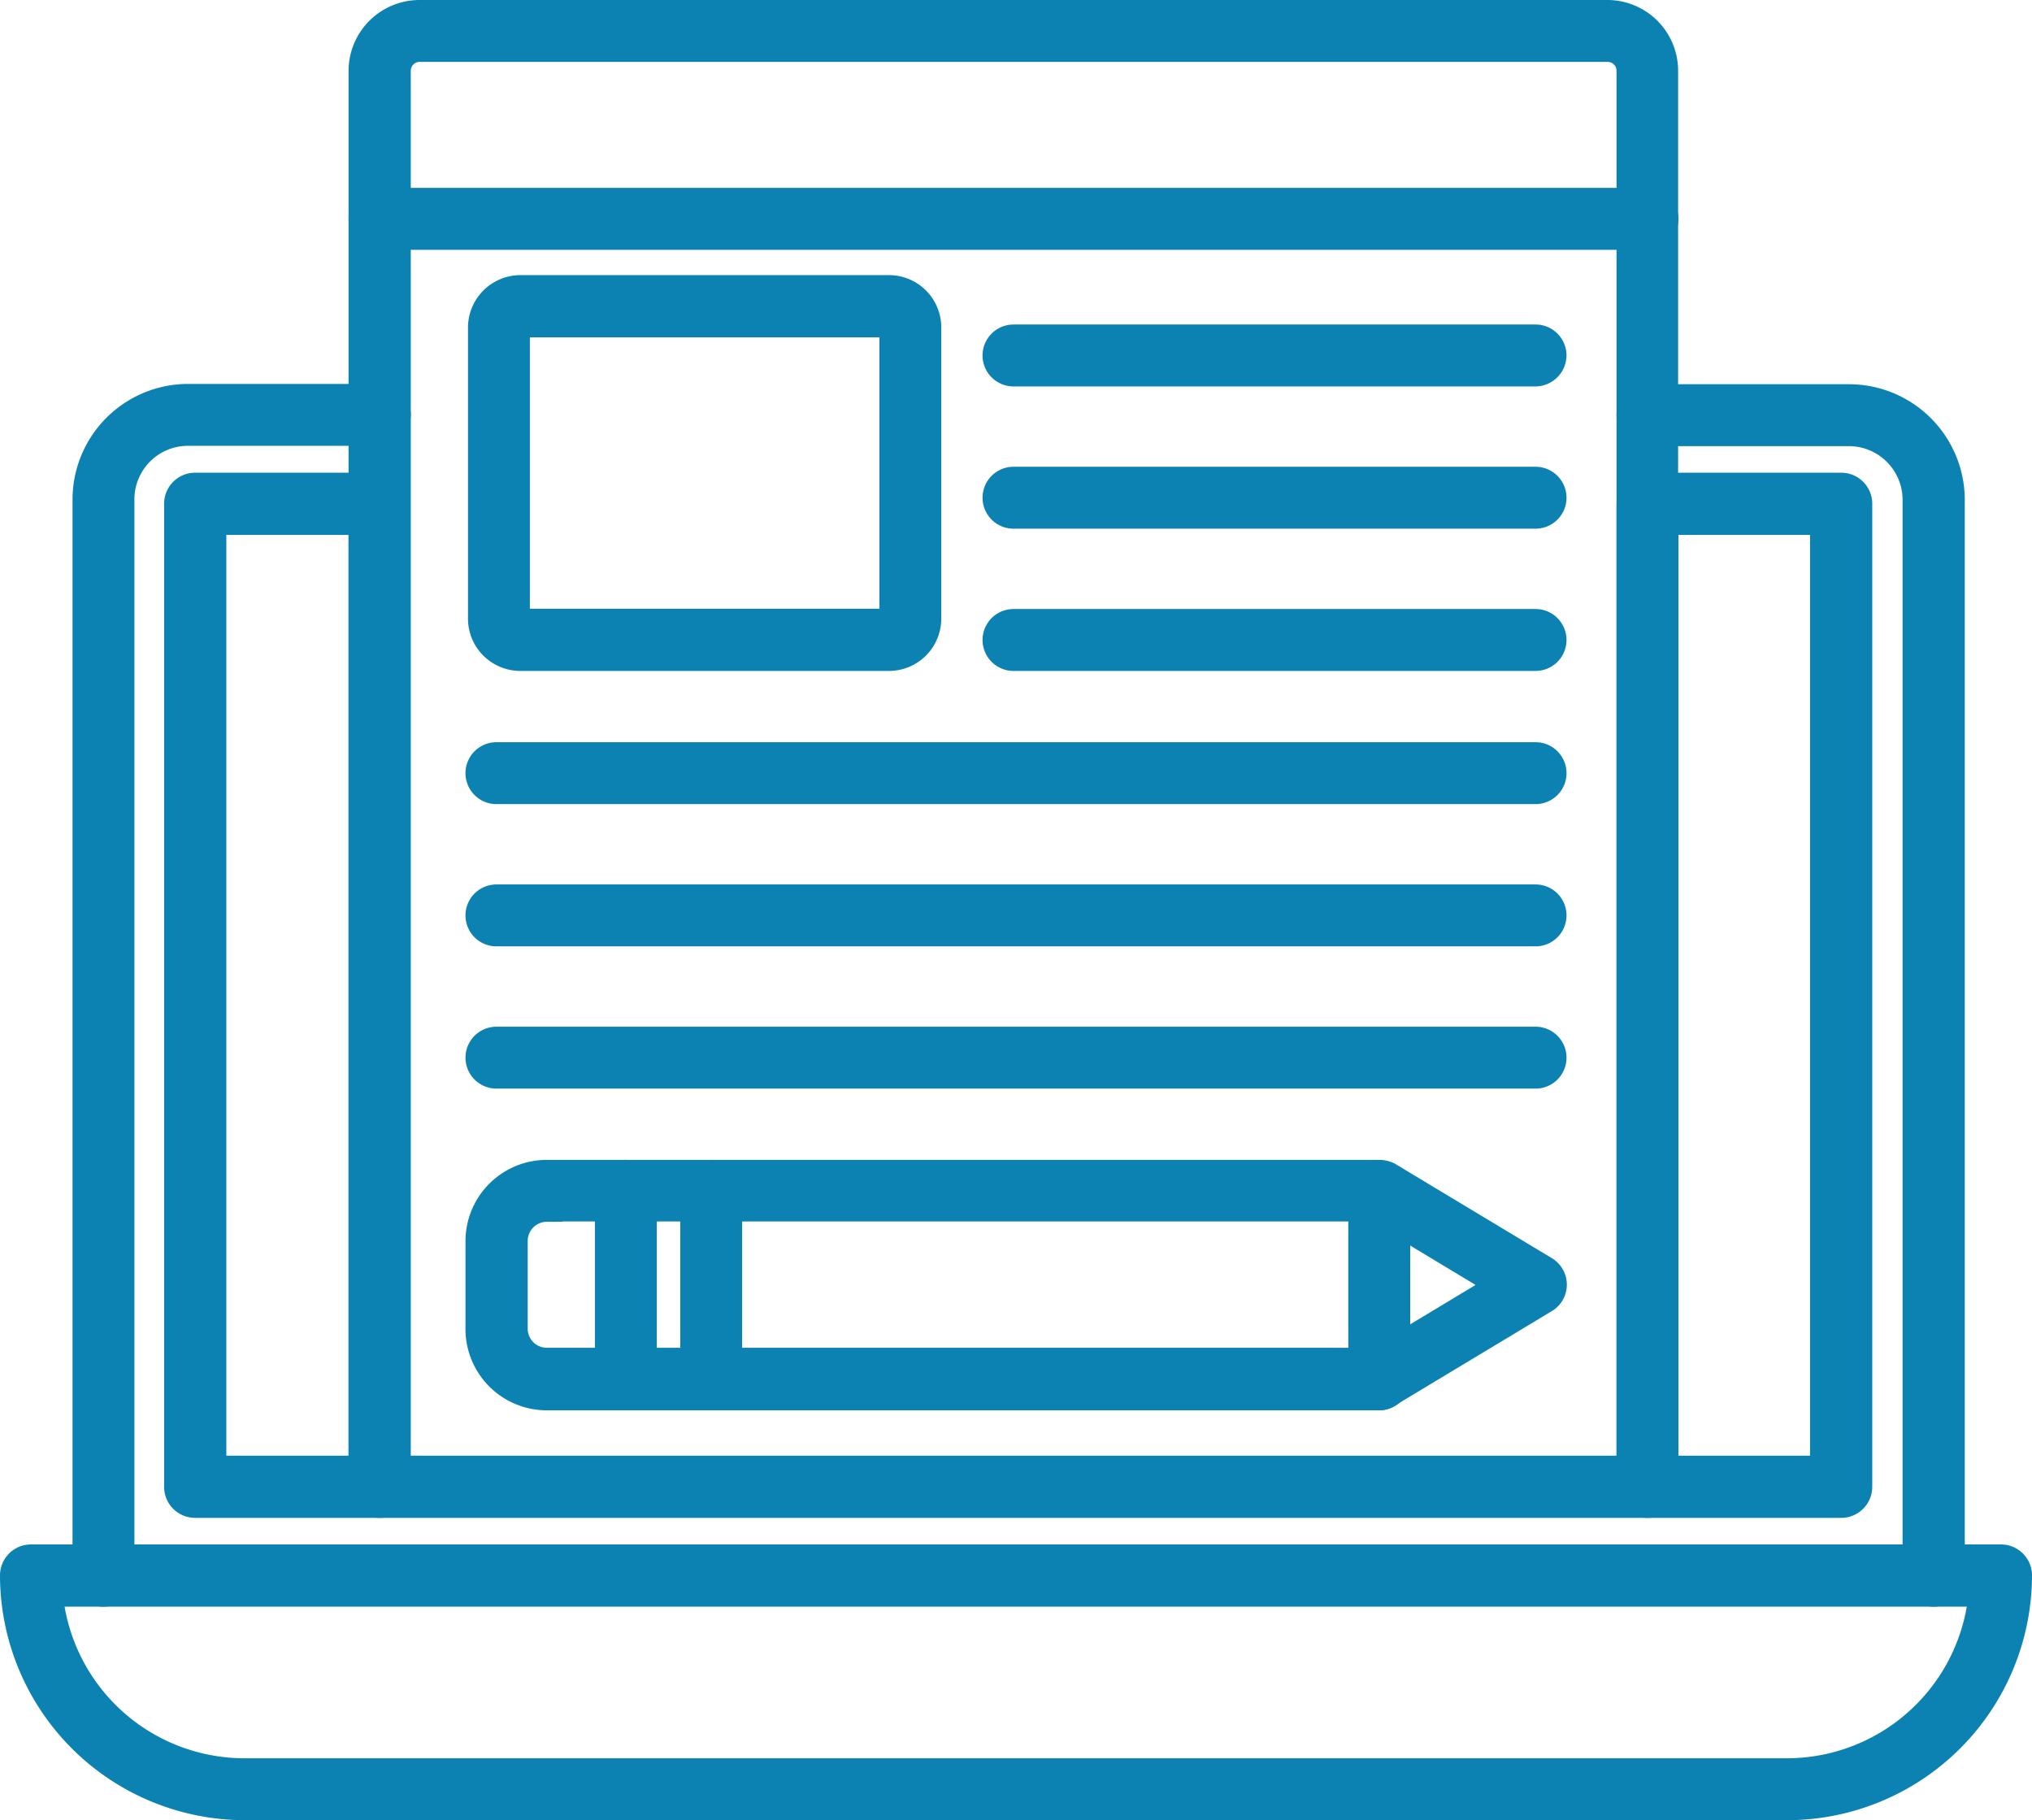
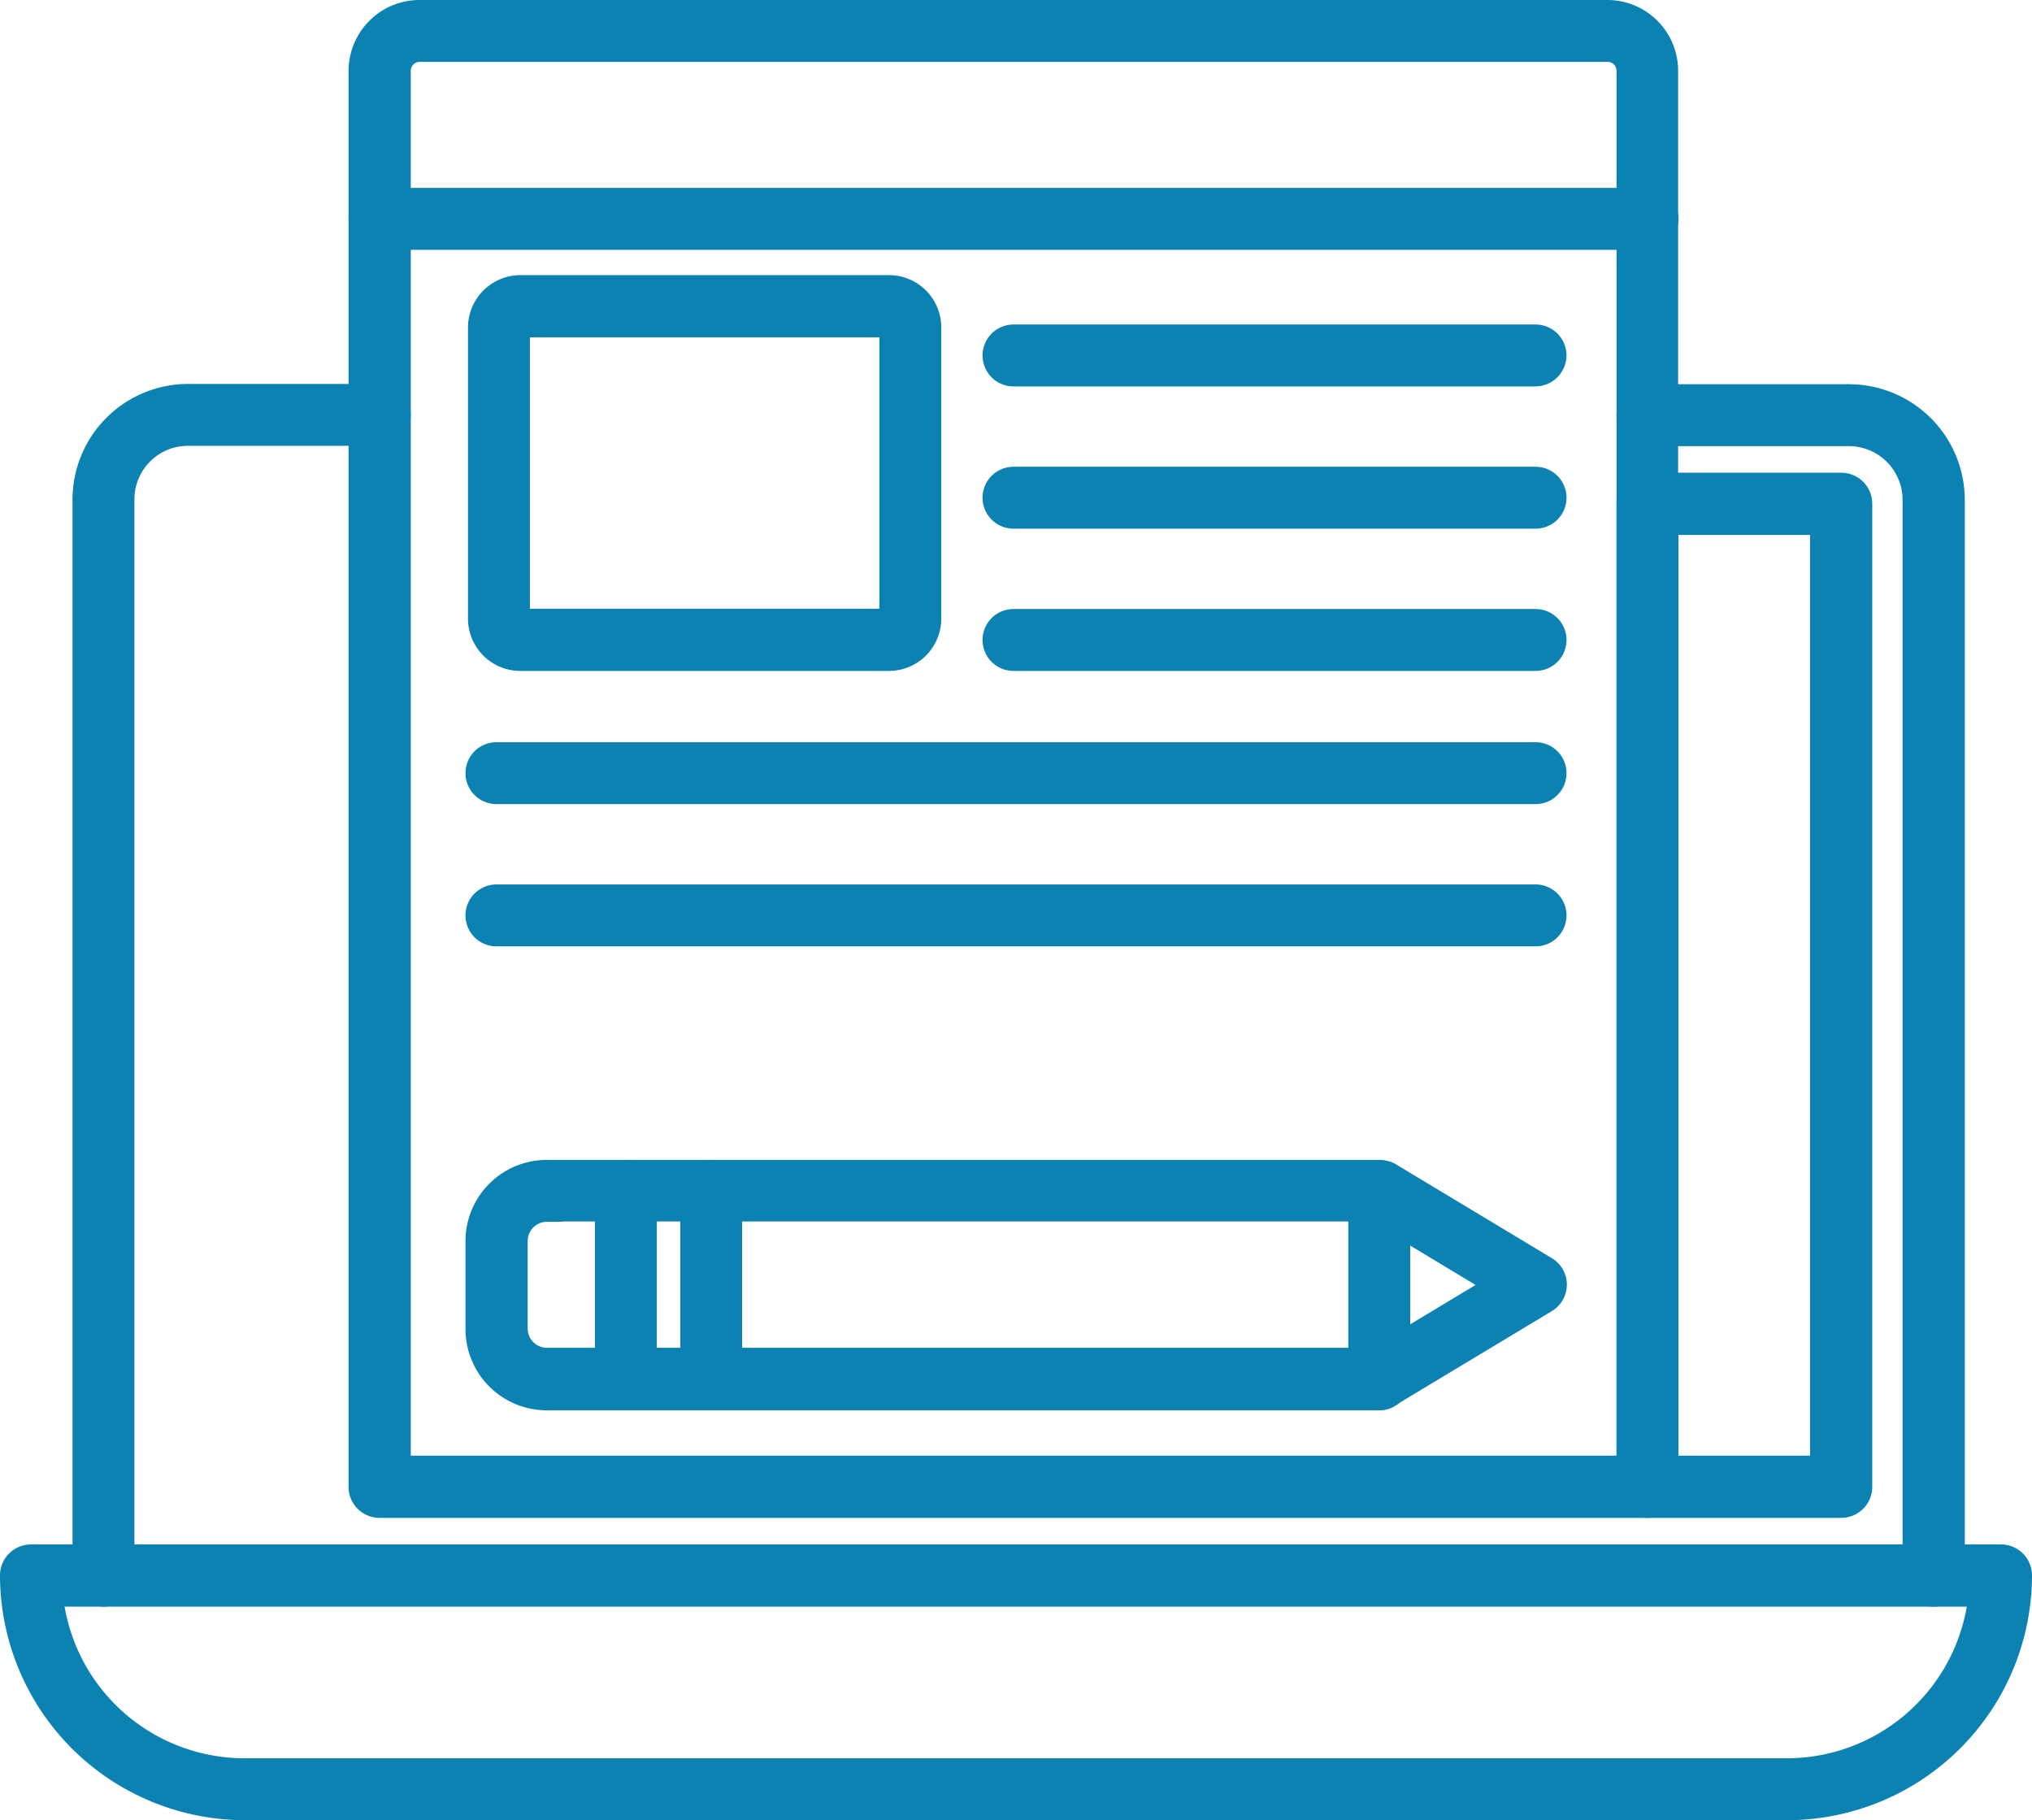
<svg xmlns="http://www.w3.org/2000/svg" width="65" height="58.22" viewBox="0 0 65 58.22">
  <g id="Group_1829" data-name="Group 1829" transform="translate(0.5 -2.89)">
    <g id="Group_1810" data-name="Group 1810">
      <path id="Path_10272" data-name="Path 10272" d="M56.67,60.61H7.33A7.341,7.341,0,0,1,0,53.28a.491.491,0,0,1,.49-.49H63.51a.491.491,0,0,1,.49.49A7.341,7.341,0,0,1,56.67,60.61ZM1,53.78a6.346,6.346,0,0,0,6.32,5.85H56.66a6.346,6.346,0,0,0,6.32-5.85Z" fill="#0c82b2" stroke="#0c82b2" stroke-width="1" />
    </g>
    <g id="Group_1811" data-name="Group 1811">
      <path id="Path_10273" data-name="Path 10273" d="M61.35,53.78a.491.491,0,0,1-.49-.49V18.87a2.219,2.219,0,0,0-2.22-2.21H52.2a.49.49,0,1,1,0-.98h6.44a3.205,3.205,0,0,1,3.21,3.2V53.3A.5.5,0,0,1,61.35,53.78Z" fill="#0c82b2" stroke="#0c82b2" stroke-width="1" />
    </g>
    <g id="Group_1812" data-name="Group 1812">
      <path id="Path_10274" data-name="Path 10274" d="M2.81,53.78a.491.491,0,0,1-.49-.49V18.87a3.2,3.2,0,0,1,3.2-3.2h6.13a.49.49,0,0,1,0,.98H5.51A2.211,2.211,0,0,0,3.3,18.86V53.28A.493.493,0,0,1,2.81,53.78Z" fill="#0c82b2" stroke="#0c82b2" stroke-width="1" />
    </g>
    <g id="Group_1813" data-name="Group 1813">
-       <path id="Path_10275" data-name="Path 10275" d="M11.64,50.94H5.74a.491.491,0,0,1-.49-.49V19a.491.491,0,0,1,.49-.49h5.9a.491.491,0,0,1,.49.49V50.44A.481.481,0,0,1,11.64,50.94Zm-5.4-.99h4.91V19.5H6.24Z" fill="#0c82b2" stroke="#0c82b2" stroke-width="1" />
-     </g>
+       </g>
    <g id="Group_1814" data-name="Group 1814">
      <path id="Path_10276" data-name="Path 10276" d="M58.4,50.94H52.2a.491.491,0,0,1-.49-.49V19a.491.491,0,0,1,.49-.49h6.2a.491.491,0,0,1,.49.49V50.44A.493.493,0,0,1,58.4,50.94Zm-5.71-.99H57.9V19.5H52.69Z" fill="#0c82b2" stroke="#0c82b2" stroke-width="1" />
    </g>
    <g id="Group_1815" data-name="Group 1815">
      <path id="Path_10277" data-name="Path 10277" d="M52.2,50.94H11.64a.491.491,0,0,1-.49-.49V5.15a1.771,1.771,0,0,1,1.77-1.76H50.91a1.765,1.765,0,0,1,1.77,1.76v45.3A.476.476,0,0,1,52.2,50.94Zm-40.06-.99H51.71V5.15a.783.783,0,0,0-.79-.78H12.93a.783.783,0,0,0-.79.78Z" fill="#0c82b2" stroke="#0c82b2" stroke-width="1" />
    </g>
    <g id="Group_1816" data-name="Group 1816">
      <path id="Path_10278" data-name="Path 10278" d="M52.2,10.38H11.64a.49.49,0,0,1,0-.98H52.2a.49.49,0,1,1,0,.98Z" fill="#0c82b2" stroke="#0c82b2" stroke-width="1" />
    </g>
    <g id="Group_1817" data-name="Group 1817">
      <path id="Path_10279" data-name="Path 10279" d="M27.94,23.85H16.14a1.174,1.174,0,0,1-1.17-1.18v-9.3a1.18,1.18,0,0,1,1.17-1.18h11.8a1.174,1.174,0,0,1,1.17,1.18v9.3A1.174,1.174,0,0,1,27.94,23.85ZM16.14,13.18a.2.2,0,0,0-.19.19v9.3a.2.2,0,0,0,.19.19h11.8a.2.2,0,0,0,.19-.19v-9.3a.19.19,0,0,0-.19-.19Z" fill="#0c82b2" stroke="#0c82b2" stroke-width="1" />
    </g>
    <g id="Group_1818" data-name="Group 1818">
      <path id="Path_10280" data-name="Path 10280" d="M48.62,14.75H31.92a.49.49,0,0,1,0-.98h16.7a.491.491,0,0,1,.49.49A.5.5,0,0,1,48.62,14.75Z" fill="#0c82b2" stroke="#0c82b2" stroke-width="1" />
    </g>
    <g id="Group_1819" data-name="Group 1819">
      <path id="Path_10281" data-name="Path 10281" d="M48.62,19.3H31.92a.49.49,0,0,1,0-.98h16.7a.49.49,0,1,1,0,.98Z" fill="#0c82b2" stroke="#0c82b2" stroke-width="1" />
    </g>
    <g id="Group_1820" data-name="Group 1820">
      <path id="Path_10282" data-name="Path 10282" d="M48.62,23.85H31.92a.49.49,0,0,1,0-.98h16.7a.49.49,0,1,1,0,.98Z" fill="#0c82b2" stroke="#0c82b2" stroke-width="1" />
    </g>
    <g id="Group_1821" data-name="Group 1821">
      <path id="Path_10283" data-name="Path 10283" d="M48.62,28.11H15.38a.49.49,0,1,1,0-.98H48.62a.49.49,0,1,1,0,.98Z" fill="#0c82b2" stroke="#0c82b2" stroke-width="1" />
    </g>
    <g id="Group_1822" data-name="Group 1822">
      <path id="Path_10284" data-name="Path 10284" d="M48.62,32.66H15.38a.49.49,0,0,1,0-.98H48.62a.49.49,0,1,1,0,.98Z" fill="#0c82b2" stroke="#0c82b2" stroke-width="1" />
    </g>
    <g id="Group_1823" data-name="Group 1823">
-       <path id="Path_10285" data-name="Path 10285" d="M48.62,37.21H15.38a.49.49,0,0,1,0-.98H48.62a.49.49,0,1,1,0,.98Z" fill="#0c82b2" stroke="#0c82b2" stroke-width="1" />
-     </g>
+       </g>
    <g id="Group_1828" data-name="Group 1828">
      <g id="Group_1824" data-name="Group 1824">
        <path id="Path_10286" data-name="Path 10286" d="M43.62,47.5H16.99a2.1,2.1,0,0,1-2.1-2.1V42.59a2.1,2.1,0,0,1,2.1-2.1H43.62a.491.491,0,0,1,.49.49V47A.493.493,0,0,1,43.62,47.5ZM16.99,41.47a1.114,1.114,0,0,0-1.11,1.11v2.81a1.114,1.114,0,0,0,1.11,1.11H43.13V41.46H16.99Z" fill="#0c82b2" stroke="#0c82b2" stroke-width="1" />
      </g>
      <g id="Group_1825" data-name="Group 1825">
        <path id="Path_10287" data-name="Path 10287" d="M43.62,47.5a.47.47,0,0,1-.42-.24.5.5,0,0,1,.17-.68l4.3-2.59-4.3-2.59a.5.5,0,0,1,.51-.85l5,3.01a.487.487,0,0,1,0,.84l-5,3.01A.432.432,0,0,1,43.62,47.5Z" fill="#0c82b2" stroke="#0c82b2" stroke-width="1" />
      </g>
      <g id="Group_1826" data-name="Group 1826">
        <path id="Path_10288" data-name="Path 10288" d="M22.25,47.49a.491.491,0,0,1-.49-.49V40.98a.49.49,0,1,1,.98,0V47A.491.491,0,0,1,22.25,47.49Z" fill="#0c82b2" stroke="#0c82b2" stroke-width="1" />
      </g>
      <g id="Group_1827" data-name="Group 1827">
        <path id="Path_10289" data-name="Path 10289" d="M19.52,47.49a.491.491,0,0,1-.49-.49V40.98a.49.49,0,1,1,.98,0V47A.491.491,0,0,1,19.52,47.49Z" fill="#0c82b2" stroke="#0c82b2" stroke-width="1" />
      </g>
    </g>
  </g>
</svg>